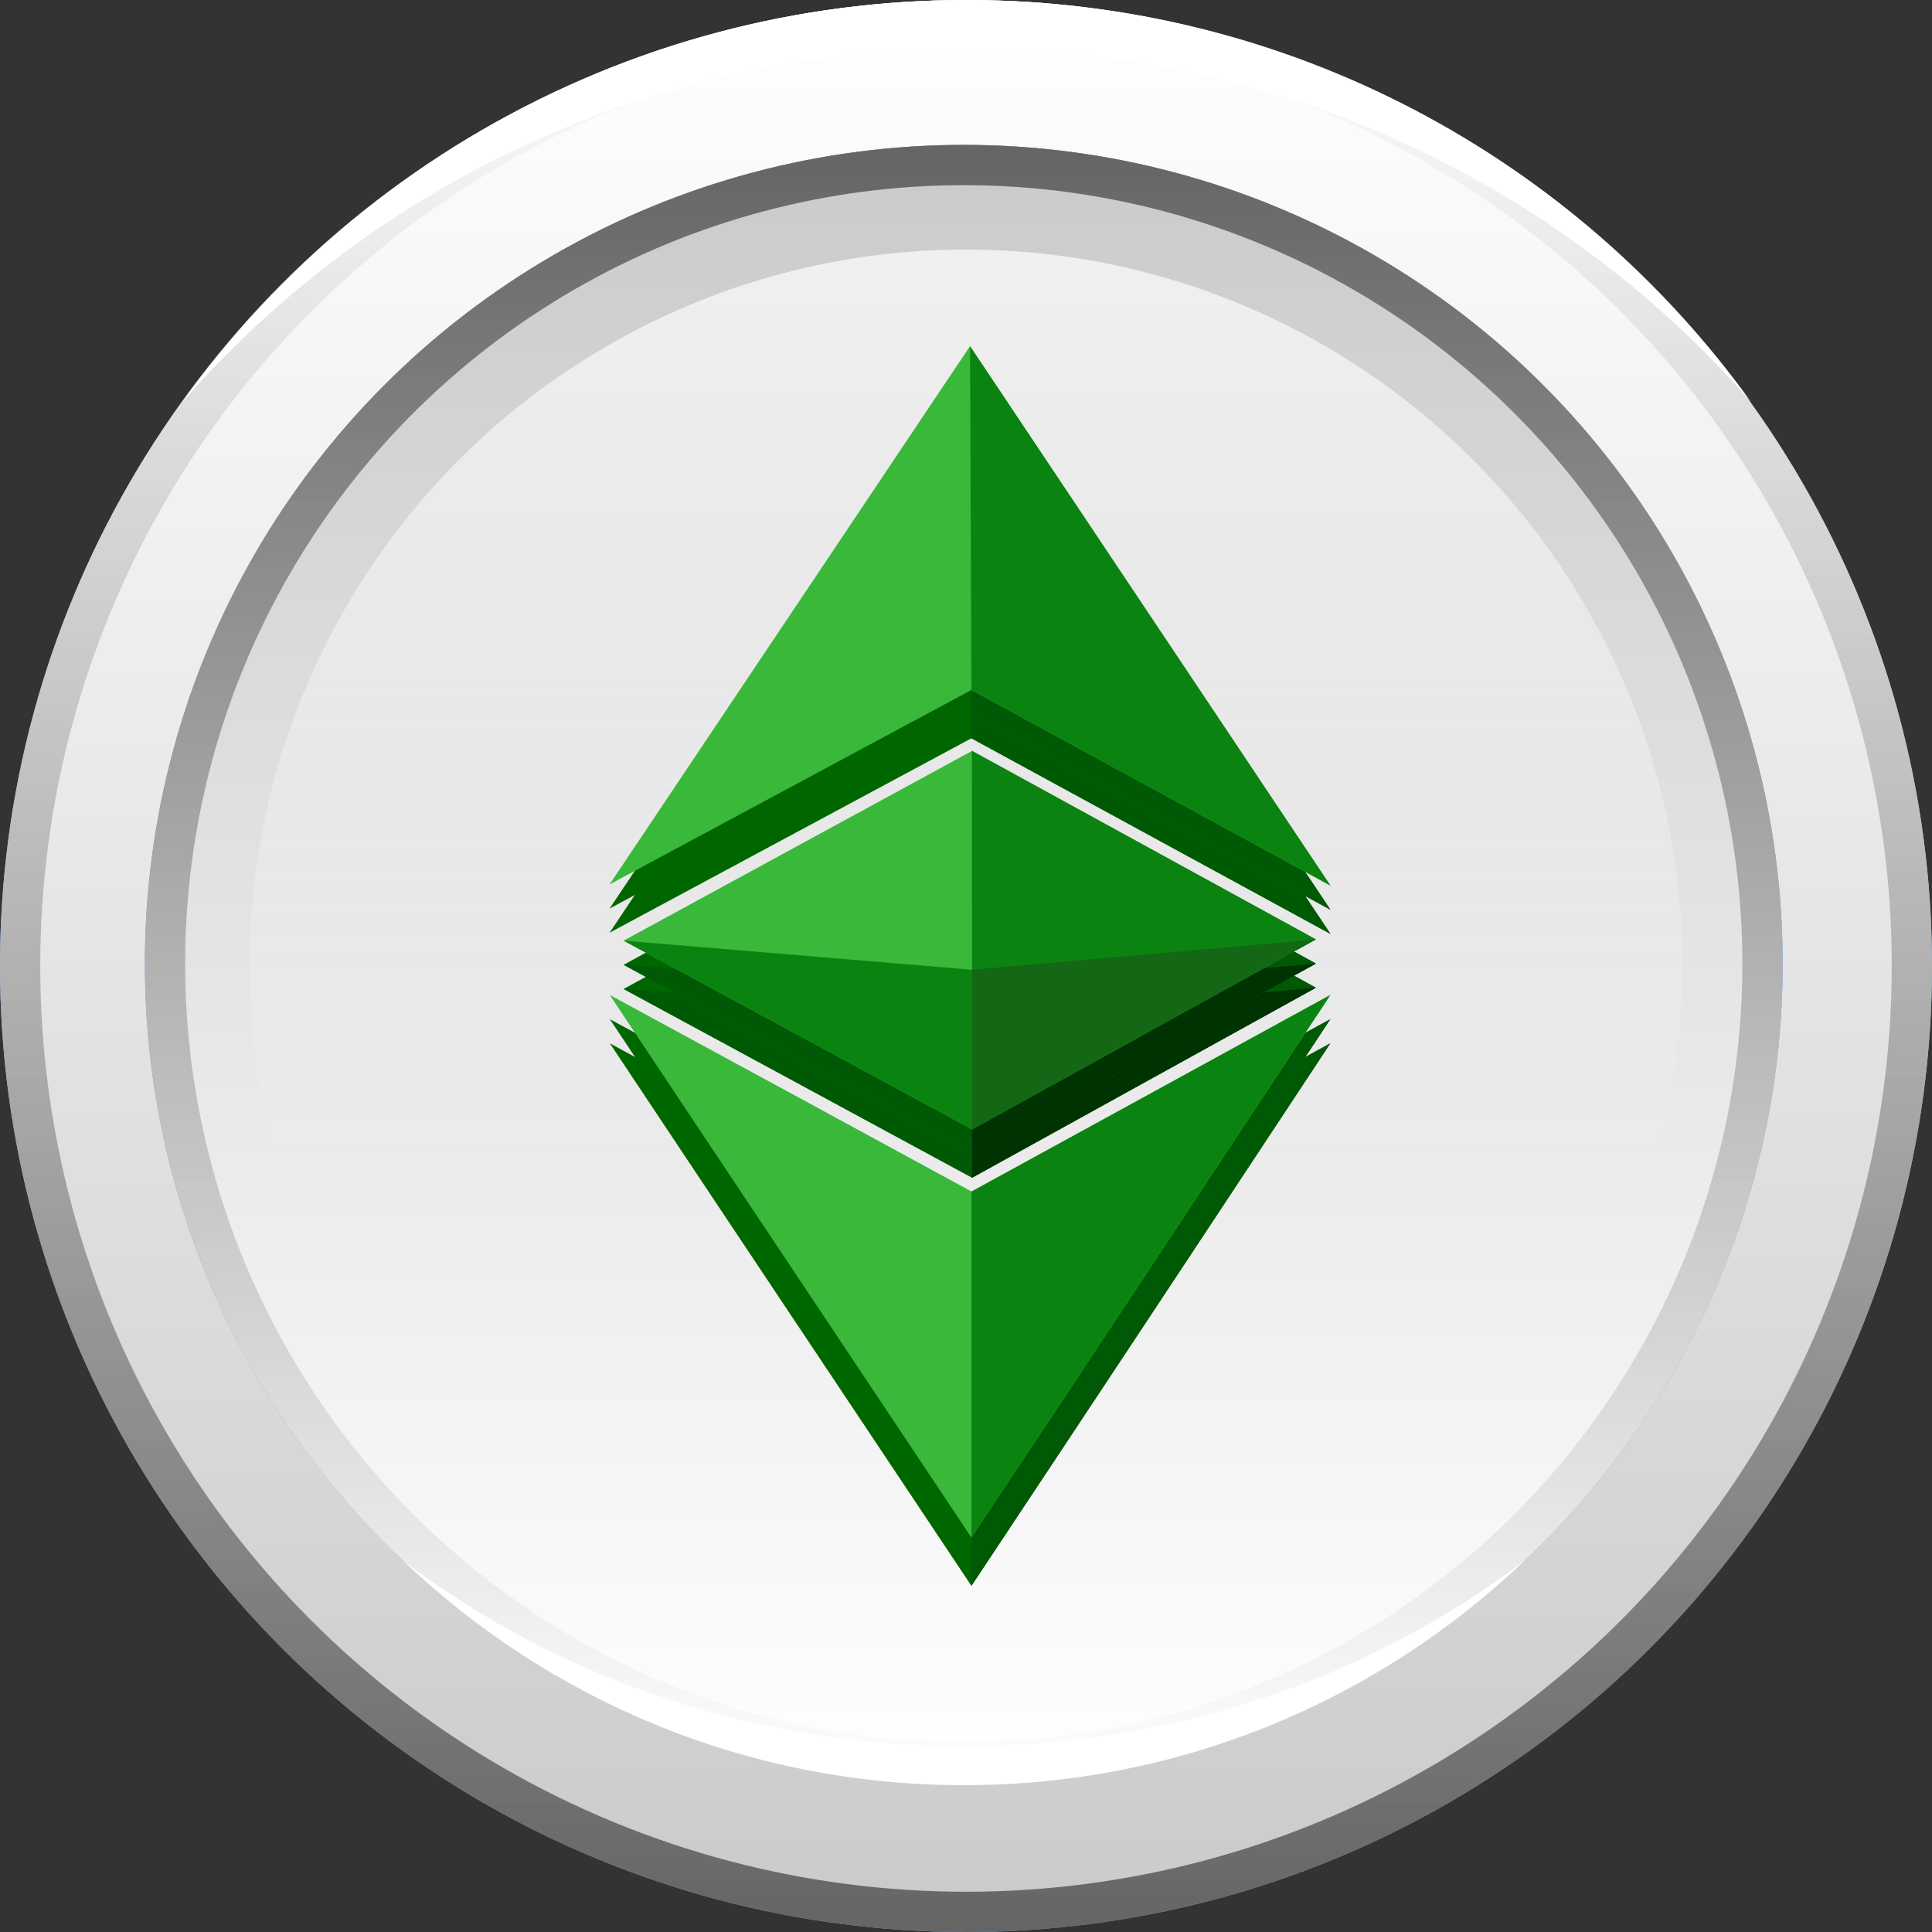
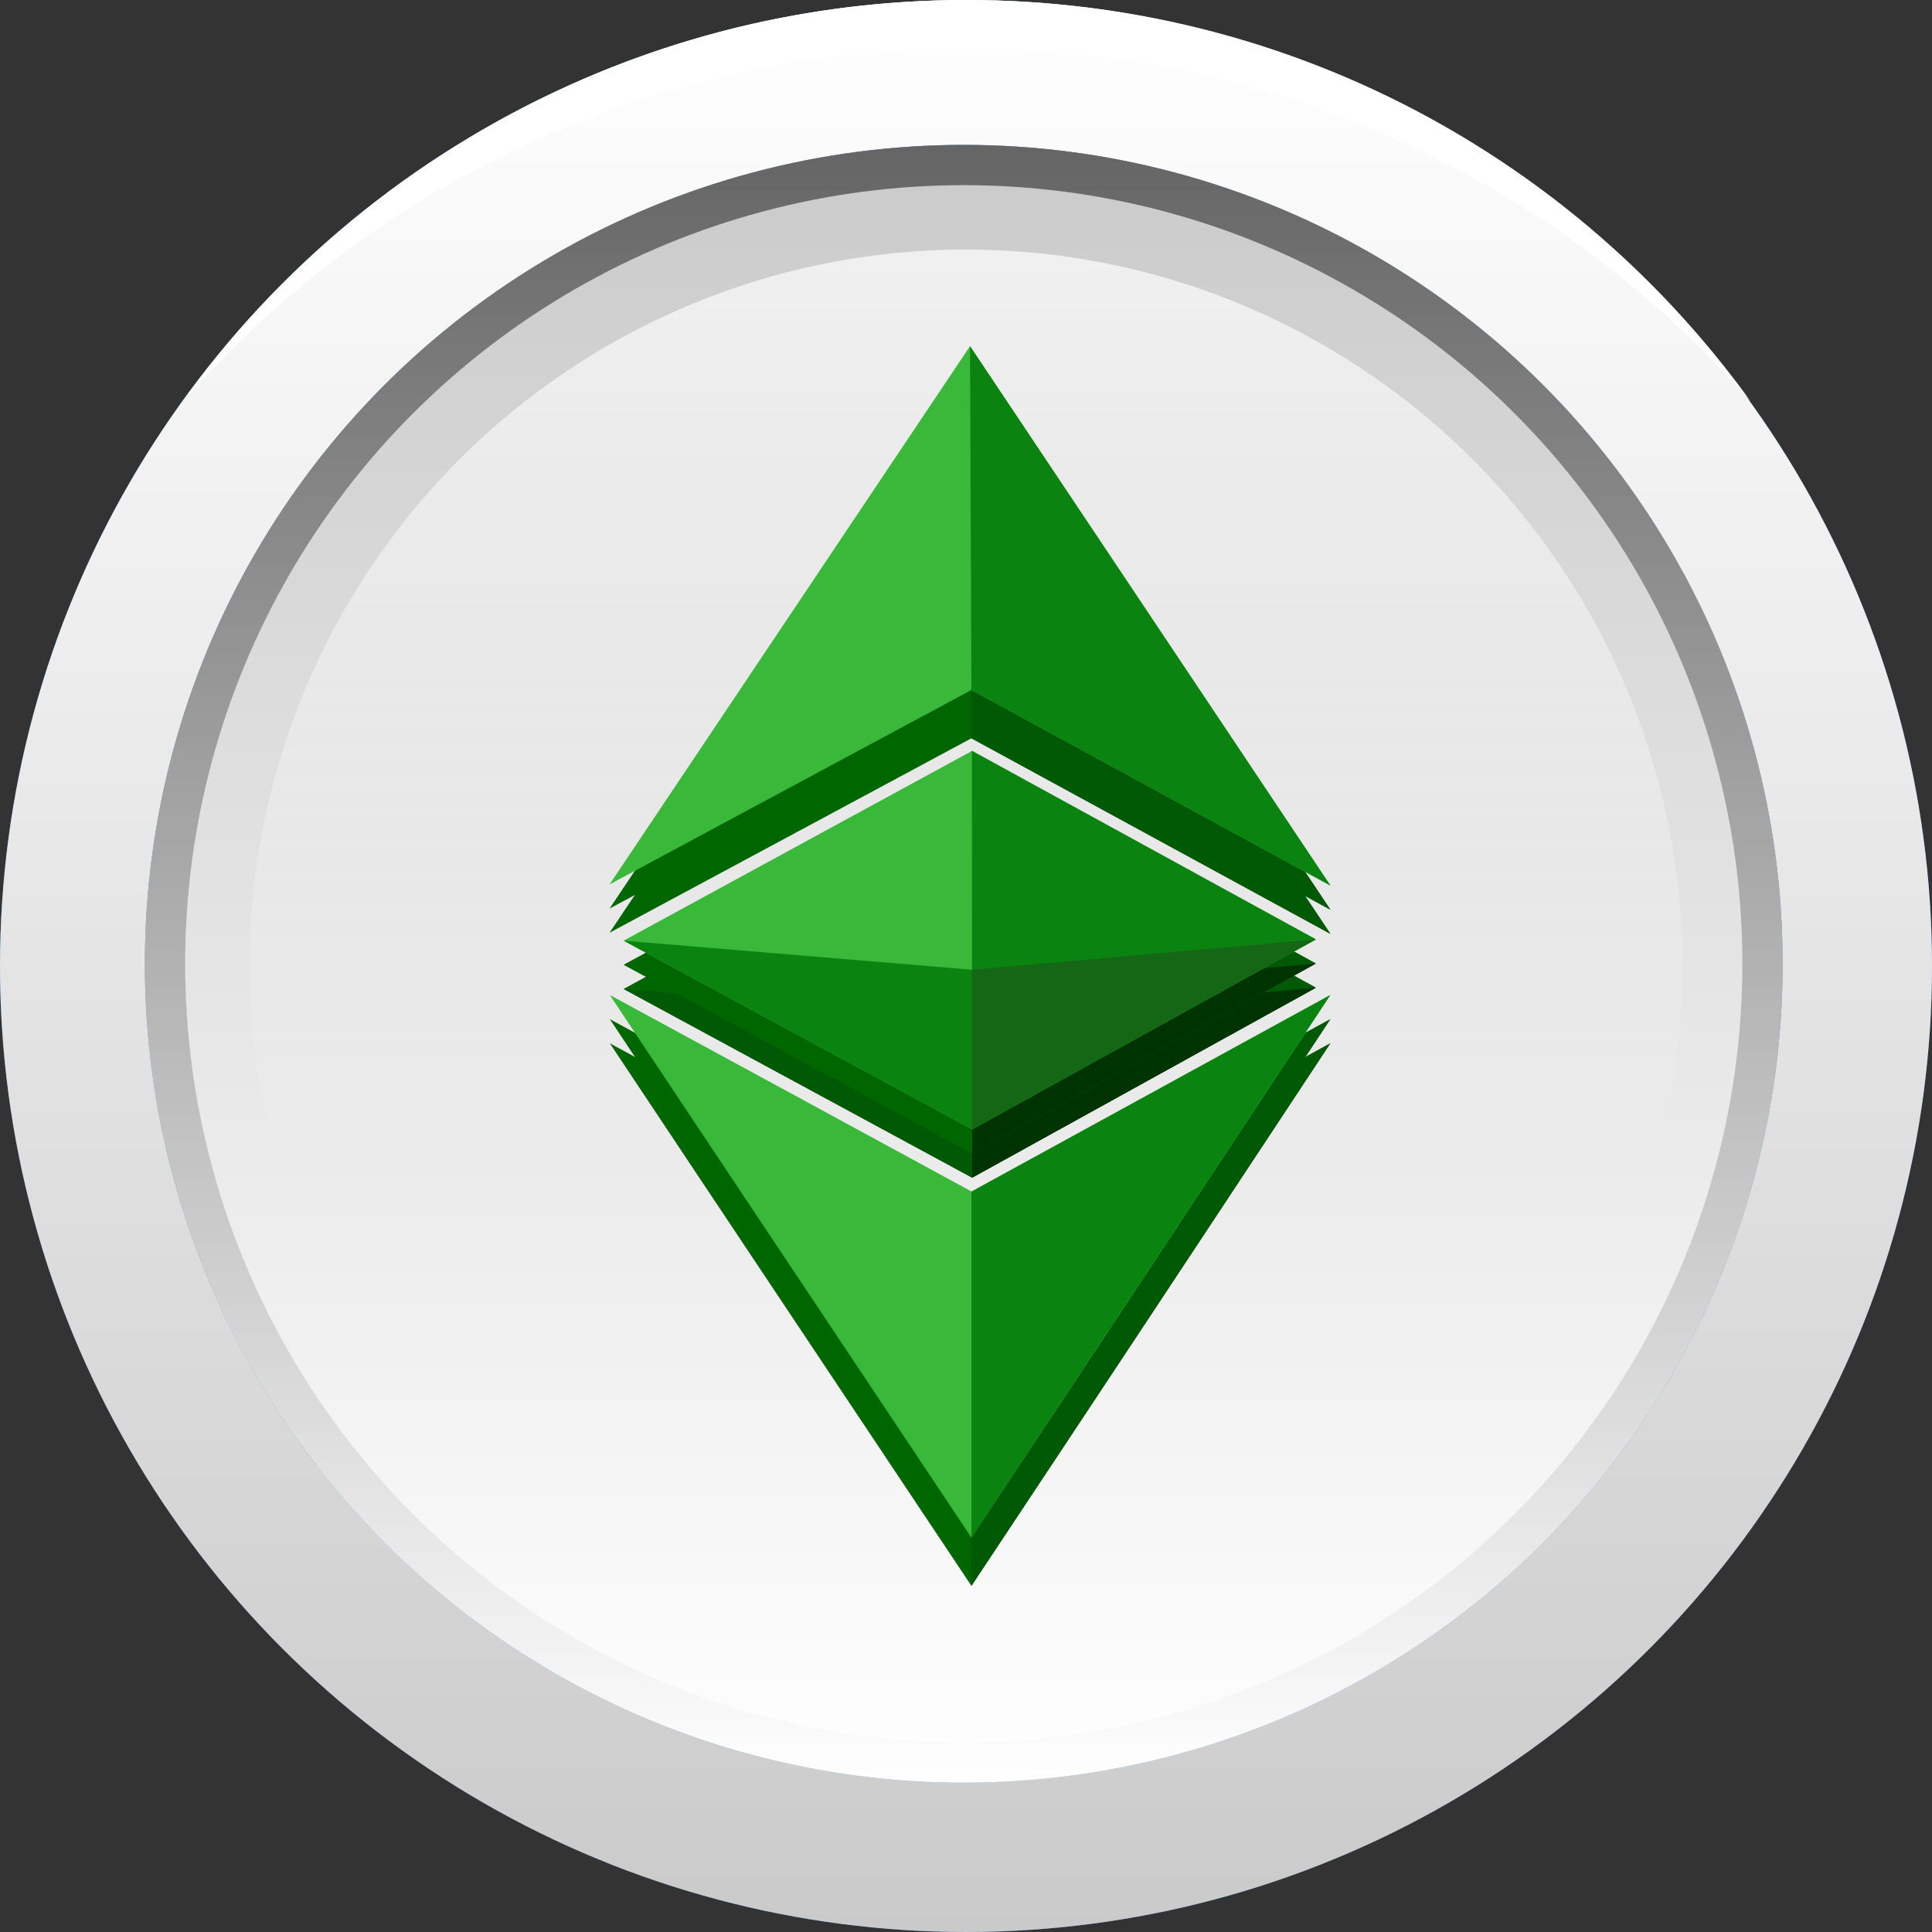
<svg xmlns="http://www.w3.org/2000/svg" width="240" height="240" viewBox="0 0 240 240" fill="none">
  <rect x="0" y="0" width="240" height="240" fill="#333333" stroke="none" />
  <g clip-path="url(#clip0_2154_2393)">
    <circle cx="120" cy="120" r="120" fill="url(#paint0_linear_2154_2393)" />
    <circle cx="120" cy="120" r="120" fill="url(#paint1_linear_2154_2393)" />
-     <circle cx="120" cy="120" r="117.5" stroke="url(#paint2_linear_2154_2393)" stroke-opacity="0.5" stroke-width="5" style="mix-blend-mode:luminosity" />
    <path fill-rule="evenodd" clip-rule="evenodd" d="M217.504 49.907C194.026 23.037 159.096 6 120.091 6C81.087 6 46.157 23.037 22.68 49.906C44.469 19.678 79.982 0 120.091 0C160.201 0 195.714 19.678 217.504 49.907Z" fill="white" />
    <circle cx="119.723" cy="119.722" r="101.722" transform="rotate(-180 119.723 119.722)" fill="url(#paint3_linear_2154_2393)" />
    <circle cx="119.723" cy="119.722" r="101.722" transform="rotate(-180 119.723 119.722)" fill="url(#paint4_linear_2154_2393)" />
    <circle cx="119.723" cy="119.722" r="99.222" transform="rotate(-180 119.723 119.722)" stroke="url(#paint5_linear_2154_2393)" stroke-opacity="0.5" stroke-width="5" style="mix-blend-mode:luminosity" />
    <circle cx="120" cy="120" r="89" fill="url(#paint6_linear_2154_2393)" />
-     <path fill-rule="evenodd" clip-rule="evenodd" d="M189.494 193.764C170.554 208.231 146.241 216.926 119.725 216.926C93.23 216.926 68.934 208.244 50 193.798C68.119 211.123 92.681 221.764 119.729 221.764C146.795 221.764 171.372 211.109 189.494 193.764Z" fill="white" />
    <path d="M75.752 129.601C91.528 138.155 107.971 147.094 120.702 154.021L165.275 129.601C149.122 154.08 135.666 174.445 120.673 197C105.68 174.504 89.092 149.67 75.752 129.601ZM77.463 122.852L120.731 99.29L163.448 122.704L120.76 146.295L77.463 122.852ZM120.673 91.713L75.723 115.866L120.499 49L165.275 116.014L120.673 91.713Z" fill="#006600" />
    <path d="M120.674 154.021L165.247 129.601C149.123 154.08 120.674 197 120.674 197V154.021ZM120.732 99.261L163.449 122.674L120.761 146.266L120.732 99.261ZM120.674 91.713L120.5 49L165.276 116.014L120.674 91.713Z" fill="#005904" />
    <path d="M77.465 122.852L120.733 126.463L163.45 122.704L120.762 146.295L77.465 122.852Z" fill="#005904" />
    <path d="M120.73 126.463L163.447 122.704L120.759 146.295L120.73 126.463Z" fill="#003302" />
    <path d="M75.752 126.601C91.528 135.155 107.971 144.094 120.702 151.021L165.275 126.601C149.122 151.08 135.666 171.445 120.673 194C105.68 171.504 89.092 146.67 75.752 126.601ZM77.463 119.852L120.731 96.29L163.448 119.704L120.76 143.295L77.463 119.852ZM120.673 88.713L75.723 112.866L120.499 46L165.275 113.014L120.673 88.713Z" fill="#006600" />
    <path d="M120.674 151.021L165.247 126.601C149.123 151.08 120.674 194 120.674 194V151.021ZM120.732 96.261L163.449 119.674L120.761 143.266L120.732 96.261ZM120.674 88.713L120.5 46L165.276 113.014L120.674 88.713Z" fill="#005904" />
-     <path d="M77.465 119.852L120.733 123.463L163.45 119.704L120.762 143.295L77.465 119.852Z" fill="#005904" />
    <path d="M120.73 123.463L163.447 119.704L120.759 143.295L120.73 123.463Z" fill="#003302" />
    <path d="M75.752 123.601C91.528 132.155 107.971 141.094 120.702 148.021L165.275 123.601C149.122 148.08 135.666 168.445 120.673 191C105.68 168.504 89.092 143.67 75.752 123.601ZM77.463 116.852L120.731 93.29L163.448 116.704L120.76 140.295L77.463 116.852ZM120.673 85.713L75.723 109.866L120.499 43L165.275 110.014L120.673 85.713Z" fill="#3AB83A" />
    <path d="M120.674 148.021L165.247 123.601C149.123 148.08 120.674 191 120.674 191V148.021ZM120.732 93.261L163.449 116.674L120.761 140.266L120.732 93.261ZM120.674 85.713L120.5 43L165.276 110.014L120.674 85.713Z" fill="#0B8311" />
    <path d="M77.465 116.852L120.733 120.463L163.45 116.704L120.762 140.295L77.465 116.852Z" fill="#0B8311" />
    <path d="M120.73 120.463L163.447 116.704L120.759 140.295L120.73 120.463Z" fill="#146714" />
  </g>
  <defs>
    <linearGradient id="paint0_linear_2154_2393" x1="120.234" y1="0.468" x2="120.234" y2="240" gradientUnits="userSpaceOnUse">
      <stop stop-color="#1F88FB" />
      <stop offset="1" stop-color="#2775CA" />
    </linearGradient>
    <linearGradient id="paint1_linear_2154_2393" x1="120" y1="0" x2="120" y2="240" gradientUnits="userSpaceOnUse">
      <stop stop-color="white" />
      <stop offset="1" stop-color="#CACACA" />
    </linearGradient>
    <linearGradient id="paint2_linear_2154_2393" x1="120" y1="0" x2="120" y2="240" gradientUnits="userSpaceOnUse">
      <stop stop-color="white" />
      <stop offset="1" />
    </linearGradient>
    <linearGradient id="paint3_linear_2154_2393" x1="119.921" y1="18.397" x2="119.921" y2="221.445" gradientUnits="userSpaceOnUse">
      <stop stop-color="#1F88FB" />
      <stop offset="1" stop-color="#2775CA" />
    </linearGradient>
    <linearGradient id="paint4_linear_2154_2393" x1="119.723" y1="18" x2="119.723" y2="221.445" gradientUnits="userSpaceOnUse">
      <stop stop-color="white" />
      <stop offset="1" stop-color="#CACACA" />
    </linearGradient>
    <linearGradient id="paint5_linear_2154_2393" x1="119.723" y1="18" x2="119.723" y2="221.445" gradientUnits="userSpaceOnUse">
      <stop stop-color="white" />
      <stop offset="1" />
    </linearGradient>
    <linearGradient id="paint6_linear_2154_2393" x1="120" y1="31" x2="120" y2="209" gradientUnits="userSpaceOnUse">
      <stop stop-color="white" stop-opacity="0.7" />
      <stop offset="0.65" stop-color="white" stop-opacity="0" />
    </linearGradient>
    <clipPath id="clip0_2154_2393">
      <rect width="240" height="240" fill="white" />
    </clipPath>
  </defs>
</svg>